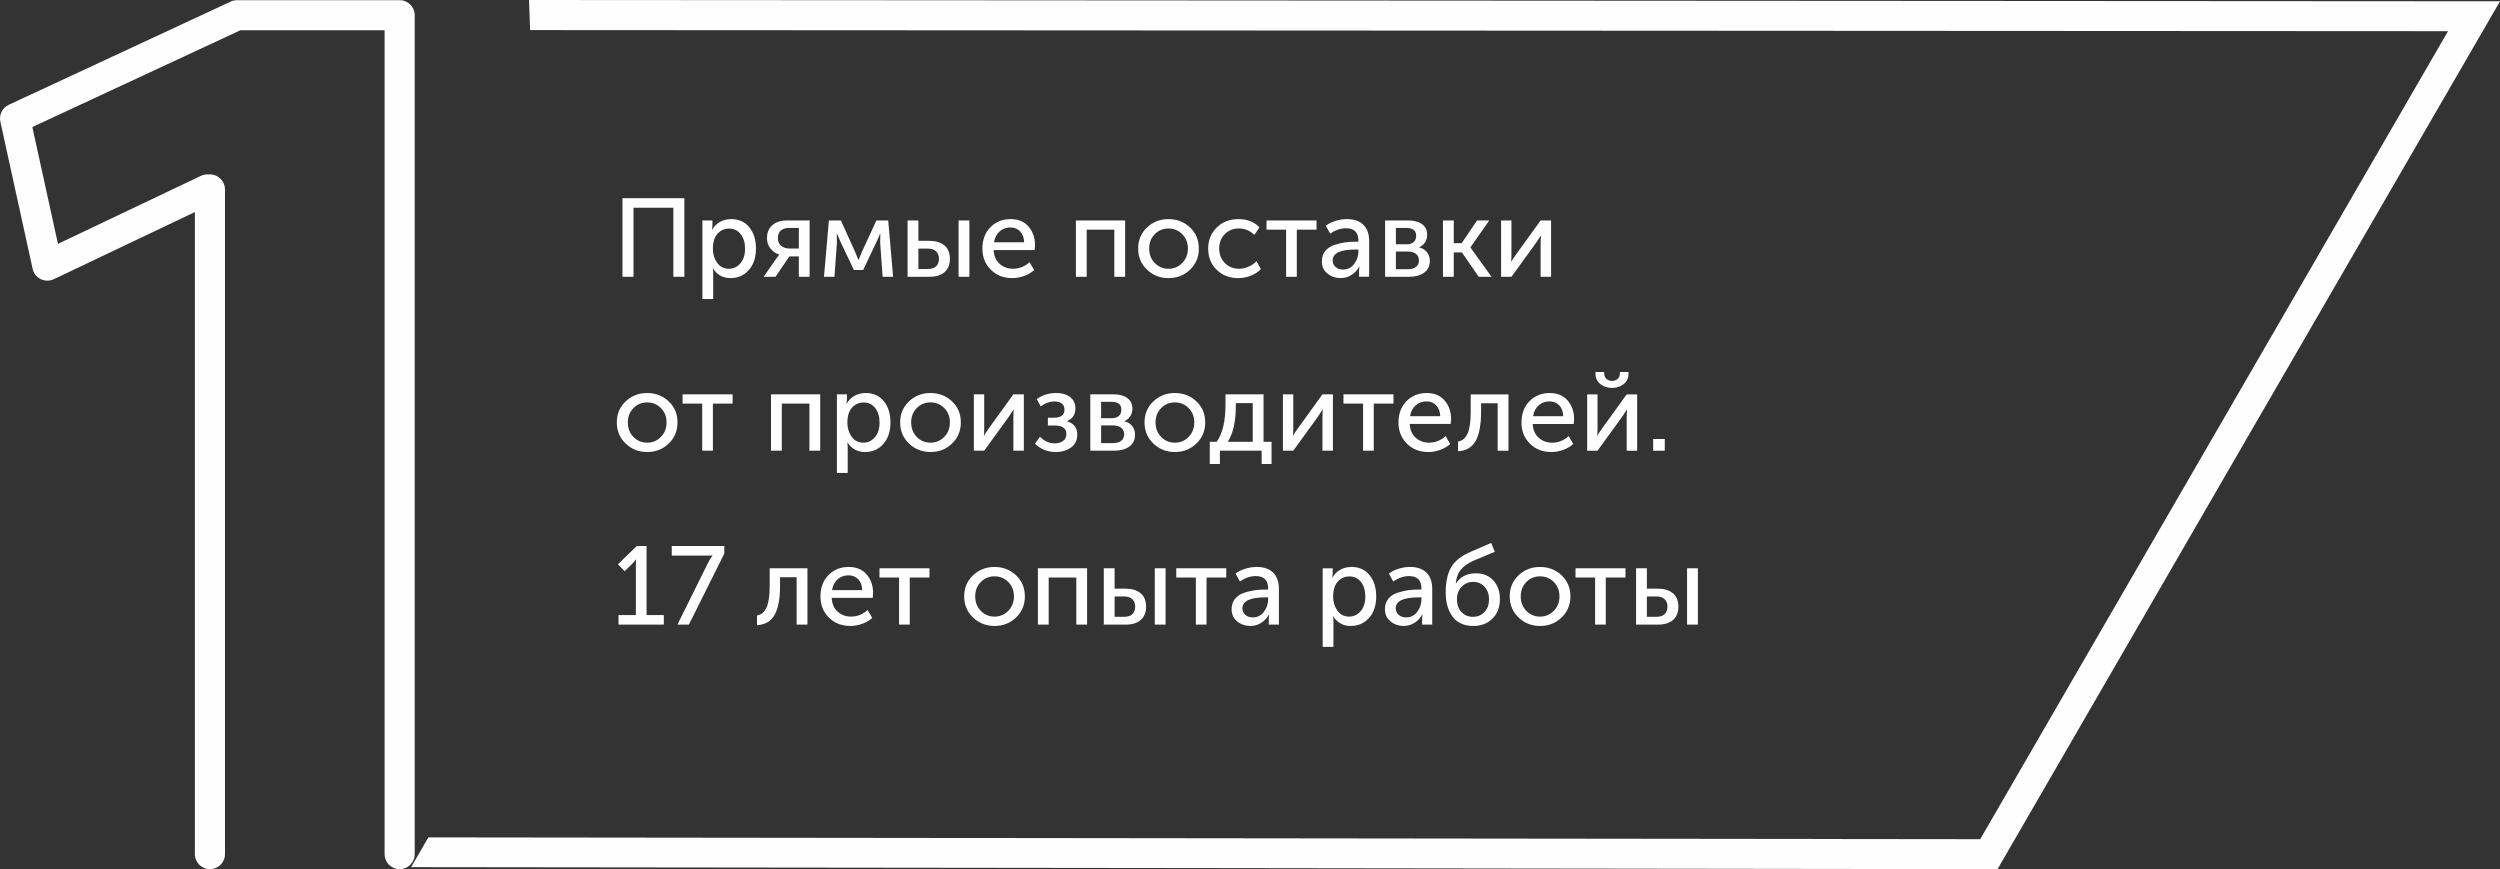
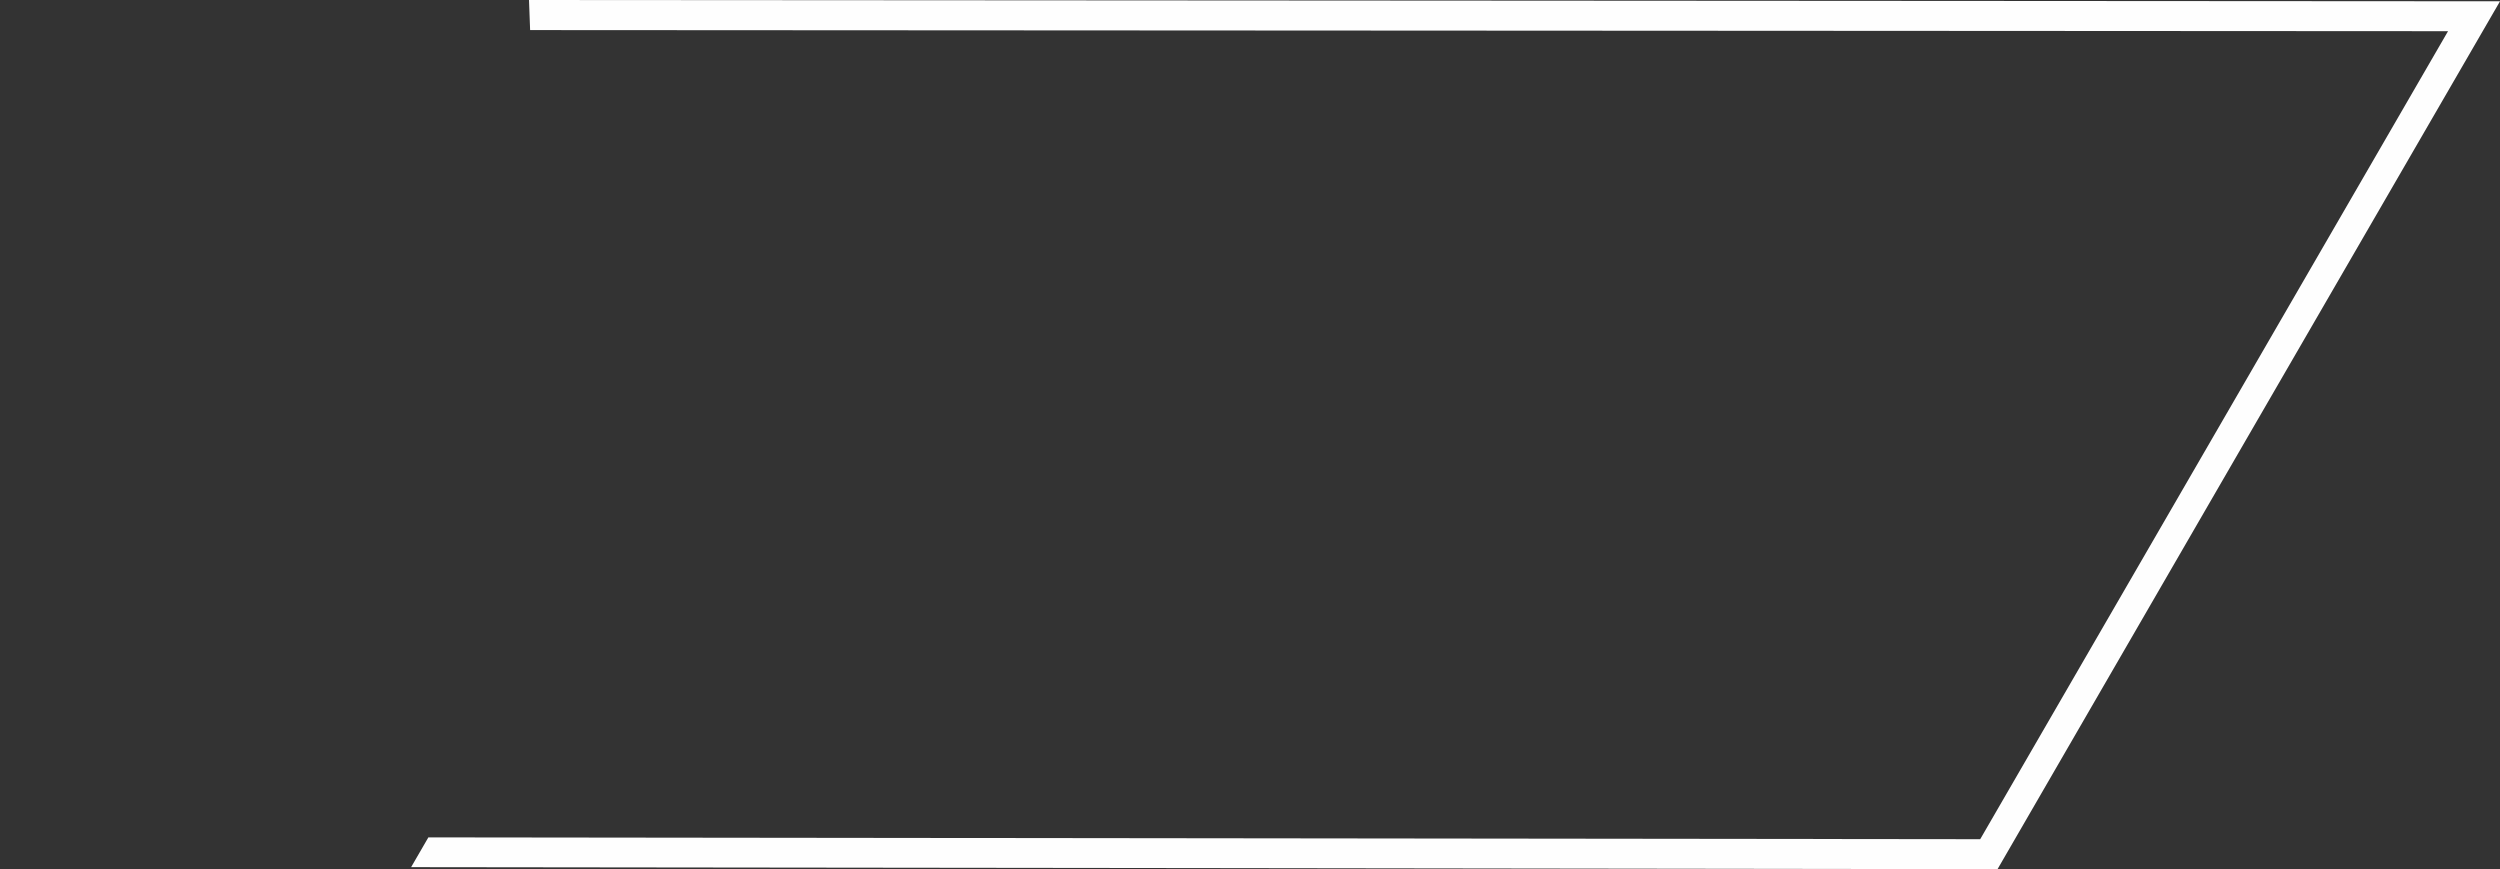
<svg xmlns="http://www.w3.org/2000/svg" xml:space="preserve" width="100%" height="100%" version="1.1" style="shape-rendering:geometricPrecision; text-rendering:geometricPrecision; image-rendering:optimizeQuality; fill-rule:evenodd; clip-rule:evenodd" viewBox="0 0 2423.49 842.57">
  <rect x="0" y="0" width="2423.49" height="842.57" fill="#333333" stroke="none" />
  <defs>
    <style type="text/css">
   
    .fil0 {fill:#FEFEFE;fill-rule:nonzero}
   
  </style>
  </defs>
  <g id="Слой_x0020_1">
-     <path class="fil0" d="M603.42 268.31l0 -76.19 60 0 0 76.19 -10.68 0 0 -66.91 -38.64 0 0 66.91 -10.69 0zm77.49 21.58l0 -76.19 9.71 0 0 4.85 -0.32 4.1 0.22 0c1.72,-3.24 4.21,-5.76 7.44,-7.56 3.24,-1.8 6.87,-2.7 10.9,-2.7 7.34,0 13.17,2.63 17.48,7.88 4.32,5.25 6.48,12.16 6.48,20.72 0,8.63 -2.3,15.56 -6.91,20.78 -4.61,5.21 -10.54,7.82 -17.81,7.82 -7.27,0 -12.92,-3.09 -16.94,-9.28l-0.22 0c0.29,1.29 0.43,2.87 0.43,4.75l0 24.82 -10.47 0zm10.15 -48.67c0,5.18 1.38,9.69 4.15,13.54 2.77,3.85 6.53,5.77 11.28,5.77 4.46,0 8.2,-1.74 11.22,-5.23 3.02,-3.49 4.54,-8.22 4.54,-14.19 0,-5.9 -1.42,-10.63 -4.26,-14.19 -2.84,-3.56 -6.57,-5.34 -11.17,-5.34 -4.46,0 -8.2,1.65 -11.22,4.96 -3.02,3.31 -4.53,8.2 -4.53,14.68zm49.21 27.09l12.63 -18.13 2.48 -3.35 0 -0.11c-3.31,-0.94 -6.12,-2.83 -8.42,-5.67 -2.3,-2.84 -3.45,-6.24 -3.45,-10.2 0,-5.47 1.78,-9.69 5.34,-12.68 3.56,-2.98 8.29,-4.48 14.19,-4.48l21.8 0 0 54.61 -10.47 0 0 -19.75 -9.17 0 -13.38 19.75 -11.55 0zm25.04 -27.41l9.07 0 0 -19.96 -8.74 0c-7.7,0 -11.55,3.28 -11.55,9.82 0,3.31 1.04,5.83 3.13,7.55 2.09,1.73 4.78,2.59 8.09,2.59zm33.46 27.41l4.75 -54.61 11.66 0 13.92 30.86 3.02 7.34 0.21 0c1.08,-2.66 2.09,-5.11 3.02,-7.34l14.24 -30.86 11.44 0 4.75 54.61 -10.15 0 -2.37 -32.48 0.11 -9.39 -0.22 0c-0.94,2.52 -2.09,5.18 -3.45,7.99l-12.95 27.3 -8.96 0 -12.95 -27.2 -3.46 -8.09 -0.21 0 0.11 9.39 -2.37 32.48 -10.15 0zm130.48 0l0 -54.61 10.47 0 0 54.61 -10.47 0zm-49.43 0l0 -54.61 10.47 0 0 19.75 10.69 0c6.04,0 10.86,1.46 14.46,4.37 3.6,2.91 5.39,7.32 5.39,13.22 0,5.32 -1.67,9.53 -5.02,12.63 -3.35,3.09 -8.33,4.64 -14.95,4.64l-21.04 0zm10.47 -7.56l9.17 0c3.6,0 6.3,-0.88 8.09,-2.64 1.8,-1.76 2.7,-4.16 2.7,-7.18 0,-3.02 -0.9,-5.43 -2.7,-7.23 -1.8,-1.8 -4.54,-2.7 -8.2,-2.7l-9.06 0 0 19.75zm62.05 -19.75c0,-8.56 2.59,-15.47 7.77,-20.72 5.18,-5.25 11.73,-7.88 19.64,-7.88 7.41,0 13.2,2.43 17.37,7.28 4.17,4.85 6.26,10.95 6.26,18.29 0,0.94 -0.14,2.41 -0.43,4.43l-39.72 0c0.29,5.69 2.21,10.13 5.77,13.33 3.56,3.2 7.9,4.8 13.01,4.8 5.97,0 11.33,-2.12 16.08,-6.37l4.43 7.66c-2.59,2.37 -5.81,4.26 -9.66,5.67 -3.85,1.41 -7.68,2.11 -11.5,2.11 -8.49,0 -15.45,-2.72 -20.88,-8.15 -5.43,-5.43 -8.15,-12.25 -8.15,-20.45zm11.22 -6.15l29.25 0c-0.15,-4.53 -1.46,-8.06 -3.94,-10.57 -2.48,-2.52 -5.59,-3.78 -9.33,-3.78 -4.1,0 -7.61,1.28 -10.52,3.83 -2.91,2.55 -4.73,6.06 -5.45,10.52zm79.43 33.46l0 -54.61 47.7 0 0 54.61 -10.47 0 0 -45.65 -26.76 0 0 45.65 -10.47 0zm60.33 -27.41c0,-8.13 2.84,-14.91 8.53,-20.34 5.69,-5.43 12.63,-8.15 20.83,-8.15 8.28,0 15.26,2.7 20.94,8.09 5.69,5.4 8.53,12.2 8.53,20.4 0,8.2 -2.84,15.04 -8.53,20.51 -5.68,5.47 -12.63,8.2 -20.83,8.2 -8.2,0 -15.17,-2.73 -20.88,-8.2 -5.72,-5.47 -8.58,-12.3 -8.58,-20.51zm10.69 0c0,5.69 1.82,10.38 5.45,14.09 3.63,3.7 8.08,5.56 13.33,5.56 5.18,0 9.6,-1.87 13.27,-5.61 3.67,-3.74 5.5,-8.42 5.5,-14.03 0,-5.61 -1.83,-10.25 -5.5,-13.92 -3.67,-3.67 -8.09,-5.5 -13.27,-5.5 -5.25,0 -9.7,1.83 -13.33,5.5 -3.63,3.67 -5.45,8.31 -5.45,13.92zm57.2 0.11c0,-8.13 2.75,-14.93 8.26,-20.4 5.5,-5.47 12.5,-8.2 20.99,-8.2 8.63,0 15.47,2.66 20.5,7.98l-4.96 7.34c-4.17,-4.17 -9.21,-6.26 -15.11,-6.26 -5.47,0 -10,1.85 -13.6,5.56 -3.6,3.7 -5.4,8.33 -5.4,13.87 0,5.61 1.82,10.29 5.45,14.03 3.63,3.74 8.26,5.61 13.87,5.61 3.02,0 6.06,-0.67 9.12,-2 3.06,-1.33 5.63,-3.11 7.72,-5.34l4.21 7.67c-2.52,2.66 -5.72,4.78 -9.6,6.37 -3.89,1.58 -7.95,2.37 -12.2,2.37 -8.56,0 -15.58,-2.7 -21.04,-8.09 -5.47,-5.4 -8.2,-12.23 -8.2,-20.5zm75.55 27.3l0 -45.65 -18.99 0 0 -8.96 48.46 0 0 8.96 -19.1 0 0 45.65 -10.36 0zm34.65 -14.89c0,-4.03 1.11,-7.41 3.34,-10.15 2.23,-2.73 5.2,-4.69 8.91,-5.88 3.7,-1.19 7.14,-2 10.31,-2.43 3.17,-0.43 6.51,-0.65 10.04,-0.65l2.81 0 0 -1.08c0,-7.98 -4,-11.98 -11.98,-11.98 -5.25,0 -10.36,1.76 -15.33,5.29l-4.21 -7.67c2.23,-1.87 5.25,-3.42 9.07,-4.64 3.81,-1.22 7.59,-1.83 11.33,-1.83 6.91,0 12.23,1.83 15.97,5.5 3.74,3.67 5.61,8.96 5.61,15.86l0 34.54 -9.82 0 0 -5.5 0.32 -4.31 -0.21 0c-1.66,3.24 -4.08,5.9 -7.29,7.98 -3.2,2.09 -6.74,3.13 -10.63,3.13 -4.96,0 -9.24,-1.48 -12.84,-4.43 -3.6,-2.95 -5.39,-6.87 -5.39,-11.76zm10.47 -0.86c0,2.37 0.9,4.43 2.7,6.15 1.8,1.73 4.31,2.59 7.56,2.59 4.31,0 7.84,-1.8 10.57,-5.39 2.74,-3.6 4.1,-7.59 4.1,-11.98l0 -2.05 -2.7 0c-14.82,0 -22.23,3.56 -22.23,10.69zm50.83 15.76l0 -54.61 22.56 0c5.61,0 10.06,1.2 13.33,3.61 3.28,2.41 4.91,5.88 4.91,10.41 0,2.66 -0.69,5.06 -2.05,7.18 -1.37,2.12 -3.28,3.72 -5.72,4.8l0 0.11c3.31,0.79 5.86,2.37 7.66,4.75 1.8,2.37 2.7,5.11 2.7,8.2 0,4.96 -1.82,8.8 -5.45,11.49 -3.63,2.7 -8.51,4.05 -14.62,4.05l-23.31 0zm10.47 -31.51l10.25 0c3.09,0 5.43,-0.74 7.02,-2.21 1.58,-1.48 2.37,-3.51 2.37,-6.1 0,-5.04 -3.24,-7.56 -9.71,-7.56l-9.93 0 0 15.87zm0 24.17l11.22 0c3.67,0 6.44,-0.76 8.31,-2.27 1.87,-1.51 2.81,-3.59 2.81,-6.26 0,-2.73 -0.97,-4.85 -2.91,-6.37 -1.94,-1.51 -4.71,-2.27 -8.31,-2.27l-11.11 0 0 17.16zm45.65 7.34l0 -54.61 10.47 0 0 22.02 7.66 0 14.89 -22.02 11.87 0 -18.24 26.01 0 0.22 20.4 28.38 -12.41 0 -16.3 -23.63 -7.88 0 0 23.63 -10.47 0zm56.33 0l0 -54.61 10.04 0 0 32.59c0,3.81 -0.11,6.26 -0.32,7.34l0.22 0c0.36,-0.86 1.98,-3.31 4.85,-7.34l23.53 -32.59 10.15 0 0 54.61 -10.15 0 0 -32.59c0,-1.01 0.06,-2.43 0.16,-4.26 0.11,-1.83 0.16,-2.82 0.16,-2.97l-0.21 0c-0.07,0.15 -1.66,2.56 -4.75,7.23l-23.63 32.59 -10.04 0zm-857.22 141.17c0,-8.13 2.84,-14.91 8.53,-20.34 5.69,-5.43 12.63,-8.15 20.83,-8.15 8.28,0 15.26,2.7 20.94,8.09 5.69,5.4 8.53,12.2 8.53,20.4 0,8.2 -2.84,15.04 -8.53,20.51 -5.68,5.47 -12.63,8.2 -20.83,8.2 -8.2,0 -15.17,-2.73 -20.88,-8.2 -5.72,-5.47 -8.58,-12.3 -8.58,-20.51zm10.69 0c0,5.69 1.82,10.38 5.45,14.09 3.63,3.7 8.08,5.56 13.33,5.56 5.18,0 9.6,-1.87 13.27,-5.61 3.67,-3.74 5.5,-8.42 5.5,-14.03 0,-5.61 -1.83,-10.25 -5.5,-13.92 -3.67,-3.67 -8.09,-5.5 -13.27,-5.5 -5.25,0 -9.7,1.83 -13.33,5.5 -3.63,3.67 -5.45,8.31 -5.45,13.92zm72.09 27.41l0 -45.65 -18.99 0 0 -8.96 48.46 0 0 8.96 -19.1 0 0 45.65 -10.36 0zm66.7 0l0 -54.61 47.7 0 0 54.61 -10.47 0 0 -45.65 -26.76 0 0 45.65 -10.47 0zm63.89 21.58l0 -76.19 9.71 0 0 4.85 -0.32 4.1 0.22 0c1.72,-3.24 4.21,-5.76 7.44,-7.56 3.24,-1.8 6.87,-2.7 10.9,-2.7 7.34,0 13.17,2.63 17.48,7.88 4.32,5.25 6.48,12.16 6.48,20.72 0,8.63 -2.3,15.56 -6.91,20.78 -4.61,5.21 -10.54,7.82 -17.81,7.82 -7.27,0 -12.92,-3.09 -16.94,-9.28l-0.22 0c0.29,1.29 0.43,2.87 0.43,4.75l0 24.82 -10.47 0zm10.15 -48.67c0,5.18 1.38,9.69 4.15,13.54 2.77,3.85 6.53,5.77 11.28,5.77 4.46,0 8.2,-1.74 11.22,-5.23 3.02,-3.49 4.54,-8.22 4.54,-14.19 0,-5.9 -1.42,-10.63 -4.26,-14.19 -2.84,-3.56 -6.57,-5.34 -11.17,-5.34 -4.46,0 -8.2,1.65 -11.22,4.96 -3.02,3.31 -4.53,8.2 -4.53,14.68zm51.15 -0.33c0,-8.13 2.84,-14.91 8.53,-20.34 5.69,-5.43 12.63,-8.15 20.83,-8.15 8.28,0 15.26,2.7 20.94,8.09 5.69,5.4 8.53,12.2 8.53,20.4 0,8.2 -2.84,15.04 -8.53,20.51 -5.68,5.47 -12.63,8.2 -20.83,8.2 -8.2,0 -15.17,-2.73 -20.88,-8.2 -5.72,-5.47 -8.58,-12.3 -8.58,-20.51zm10.69 0c0,5.69 1.82,10.38 5.45,14.09 3.63,3.7 8.08,5.56 13.33,5.56 5.18,0 9.6,-1.87 13.27,-5.61 3.67,-3.74 5.5,-8.42 5.5,-14.03 0,-5.61 -1.83,-10.25 -5.5,-13.92 -3.67,-3.67 -8.09,-5.5 -13.27,-5.5 -5.25,0 -9.7,1.83 -13.33,5.5 -3.63,3.67 -5.45,8.31 -5.45,13.92zm60.76 27.41l0 -54.61 10.04 0 0 32.59c0,3.81 -0.11,6.26 -0.32,7.34l0.22 0c0.36,-0.86 1.98,-3.31 4.85,-7.34l23.53 -32.59 10.15 0 0 54.61 -10.15 0 0 -32.59c0,-1.01 0.06,-2.43 0.16,-4.26 0.11,-1.83 0.16,-2.82 0.16,-2.97l-0.21 0c-0.07,0.15 -1.66,2.56 -4.75,7.23l-23.63 32.59 -10.04 0zm59.25 -6.69l4.85 -6.91c4.1,4.32 8.85,6.48 14.25,6.48 3.31,0 6.02,-0.78 8.15,-2.32 2.12,-1.54 3.19,-3.76 3.19,-6.63 0,-5.54 -3.74,-8.31 -11.22,-8.31l-6.69 0 0 -7.56 5.72 0c6.91,0 10.36,-2.63 10.36,-7.88 0,-2.52 -0.86,-4.46 -2.59,-5.83 -1.73,-1.37 -4.1,-2.05 -7.12,-2.05 -4.61,0 -9.03,1.58 -13.28,4.75l-3.89 -7.02c5.33,-3.96 11.66,-5.93 19,-5.93 5.39,0 9.82,1.3 13.27,3.88 3.46,2.59 5.18,6.22 5.18,10.9 0,6.04 -2.66,10.18 -7.98,12.41l0 0.22c6.55,2.09 9.82,6.37 9.82,12.84 0,5.4 -2,9.57 -5.99,12.52 -3.99,2.95 -8.98,4.43 -14.95,4.43 -7.77,0 -14.46,-2.66 -20.07,-7.99zm53.64 6.69l0 -54.61 22.56 0c5.61,0 10.06,1.2 13.33,3.61 3.28,2.41 4.91,5.88 4.91,10.41 0,2.66 -0.69,5.06 -2.05,7.18 -1.37,2.12 -3.28,3.72 -5.72,4.8l0 0.11c3.31,0.79 5.86,2.37 7.66,4.75 1.8,2.37 2.7,5.11 2.7,8.2 0,4.96 -1.82,8.8 -5.45,11.49 -3.63,2.7 -8.51,4.05 -14.62,4.05l-23.31 0zm10.47 -31.51l10.25 0c3.09,0 5.43,-0.74 7.02,-2.21 1.58,-1.48 2.37,-3.51 2.37,-6.1 0,-5.04 -3.24,-7.56 -9.71,-7.56l-9.93 0 0 15.87zm0 24.17l11.22 0c3.67,0 6.44,-0.76 8.31,-2.27 1.87,-1.51 2.81,-3.59 2.81,-6.26 0,-2.73 -0.97,-4.85 -2.91,-6.37 -1.94,-1.51 -4.71,-2.27 -8.31,-2.27l-11.11 0 0 17.16zm42.09 -20.07c0,-8.13 2.84,-14.91 8.53,-20.34 5.69,-5.43 12.63,-8.15 20.83,-8.15 8.28,0 15.26,2.7 20.94,8.09 5.69,5.4 8.53,12.2 8.53,20.4 0,8.2 -2.84,15.04 -8.53,20.51 -5.68,5.47 -12.63,8.2 -20.83,8.2 -8.2,0 -15.17,-2.73 -20.88,-8.2 -5.72,-5.47 -8.58,-12.3 -8.58,-20.51zm10.69 0c0,5.69 1.82,10.38 5.45,14.09 3.63,3.7 8.08,5.56 13.33,5.56 5.18,0 9.6,-1.87 13.27,-5.61 3.67,-3.74 5.5,-8.42 5.5,-14.03 0,-5.61 -1.83,-10.25 -5.5,-13.92 -3.67,-3.67 -8.09,-5.5 -13.27,-5.5 -5.25,0 -9.7,1.83 -13.33,5.5 -3.63,3.67 -5.45,8.31 -5.45,13.92zm70.04 18.78l24.17 0 0 -37.45 -16.41 0 0 2.91c0,14.96 -2.59,26.48 -7.77,34.54zm-17.48 0l6.69 0c5.69,-7.77 8.53,-19.75 8.53,-35.94l0 -10.04 36.91 0 0 45.97 7.77 0 0 21.58 -9.61 0 0 -12.95 -40.47 0 0 12.95 -9.82 0 0 -21.58zm70.91 8.63l0 -54.61 10.04 0 0 32.59c0,3.81 -0.11,6.26 -0.32,7.34l0.22 0c0.36,-0.86 1.98,-3.31 4.85,-7.34l23.53 -32.59 10.15 0 0 54.61 -10.15 0 0 -32.59c0,-1.01 0.06,-2.43 0.16,-4.26 0.11,-1.83 0.16,-2.82 0.16,-2.97l-0.21 0c-0.07,0.15 -1.66,2.56 -4.75,7.23l-23.63 32.59 -10.04 0zm77.7 0l0 -45.65 -18.99 0 0 -8.96 48.46 0 0 8.96 -19.1 0 0 45.65 -10.36 0zm34.32 -27.3c0,-8.56 2.59,-15.47 7.77,-20.72 5.18,-5.25 11.73,-7.88 19.64,-7.88 7.41,0 13.2,2.43 17.37,7.28 4.17,4.85 6.26,10.95 6.26,18.29 0,0.94 -0.14,2.41 -0.43,4.43l-39.72 0c0.29,5.69 2.21,10.13 5.77,13.33 3.56,3.2 7.9,4.8 13.01,4.8 5.97,0 11.33,-2.12 16.08,-6.37l4.43 7.66c-2.59,2.37 -5.81,4.26 -9.66,5.67 -3.85,1.41 -7.68,2.11 -11.5,2.11 -8.49,0 -15.45,-2.72 -20.88,-8.15 -5.43,-5.43 -8.15,-12.25 -8.15,-20.45zm11.22 -6.15l29.25 0c-0.15,-4.53 -1.46,-8.06 -3.94,-10.57 -2.48,-2.52 -5.59,-3.78 -9.33,-3.78 -4.1,0 -7.61,1.28 -10.52,3.83 -2.91,2.55 -4.73,6.06 -5.45,10.52zm46.51 34l0 -9.39c4.1,-0.65 7.18,-3.22 9.23,-7.72 2.05,-4.5 3.07,-11.56 3.07,-21.2l0 -16.83 36.59 0 0 54.61 -10.47 0 0 -45.98 -16.08 0 0 8.2c0,12.59 -1.75,22.02 -5.24,28.28 -3.49,6.26 -9.19,9.6 -17.11,10.04zm61.52 -27.84c0,-8.56 2.59,-15.47 7.77,-20.72 5.18,-5.25 11.73,-7.88 19.64,-7.88 7.41,0 13.2,2.43 17.37,7.28 4.17,4.85 6.26,10.95 6.26,18.29 0,0.94 -0.14,2.41 -0.43,4.43l-39.72 0c0.29,5.69 2.21,10.13 5.77,13.33 3.56,3.2 7.9,4.8 13.01,4.8 5.97,0 11.33,-2.12 16.08,-6.37l4.43 7.66c-2.59,2.37 -5.81,4.26 -9.66,5.67 -3.85,1.41 -7.68,2.11 -11.5,2.11 -8.49,0 -15.45,-2.72 -20.88,-8.15 -5.43,-5.43 -8.15,-12.25 -8.15,-20.45zm11.22 -6.15l29.25 0c-0.15,-4.53 -1.46,-8.06 -3.94,-10.57 -2.48,-2.52 -5.59,-3.78 -9.33,-3.78 -4.1,0 -7.61,1.28 -10.52,3.83 -2.91,2.55 -4.73,6.06 -5.45,10.52zm76.52 -27.41c-4.39,0 -8.15,-1.24 -11.28,-3.72 -3.13,-2.48 -4.69,-5.85 -4.69,-10.09l0 -1.62 8.42 0 0 1.51c0,2.23 0.76,3.98 2.27,5.24 1.51,1.26 3.27,1.89 5.29,1.89 2.09,0 3.89,-0.63 5.39,-1.89 1.51,-1.26 2.27,-3.04 2.27,-5.34l0 -1.4 8.31 0 0 1.62c0,4.24 -1.55,7.61 -4.64,10.09 -3.09,2.48 -6.87,3.72 -11.33,3.72zm-24.07 60.87l0 -54.61 10.04 0 0 32.59c0,3.81 -0.11,6.26 -0.32,7.34l0.22 0c0.36,-0.86 1.98,-3.31 4.85,-7.34l23.53 -32.59 10.15 0 0 54.61 -10.15 0 0 -32.59c0,-1.01 0.06,-2.43 0.16,-4.26 0.11,-1.83 0.16,-2.82 0.16,-2.97l-0.21 0c-0.07,0.15 -1.66,2.56 -4.75,7.23l-23.63 32.59 -10.04 0zm64 0l0 -11.33 11.22 0 0 11.33 -11.22 0zm-1003.02 168.58l0 -9.28 16.84 0 0 -49.21 0.11 -4.64 -0.22 0c-0.57,1.08 -1.8,2.56 -3.67,4.43l-7.12 6.91 -6.48 -6.69 18.24 -17.7 9.5 0 0 66.91 16.73 0 0 9.28 -43.93 0zm134.26 0.54l0 -9.39c4.1,-0.65 7.18,-3.22 9.23,-7.72 2.05,-4.5 3.07,-11.56 3.07,-21.2l0 -16.83 36.59 0 0 54.61 -10.47 0 0 -45.98 -16.08 0 0 8.2c0,12.59 -1.75,22.02 -5.24,28.28 -3.49,6.26 -9.19,9.6 -17.11,10.04zm61.52 -27.84c0,-8.56 2.59,-15.47 7.77,-20.72 5.18,-5.25 11.73,-7.88 19.64,-7.88 7.41,0 13.2,2.43 17.37,7.28 4.17,4.85 6.26,10.95 6.26,18.29 0,0.94 -0.14,2.41 -0.43,4.43l-39.72 0c0.29,5.69 2.21,10.13 5.77,13.33 3.56,3.2 7.9,4.8 13.01,4.8 5.97,0 11.33,-2.12 16.08,-6.37l4.43 7.66c-2.59,2.37 -5.81,4.26 -9.66,5.67 -3.85,1.41 -7.68,2.11 -11.5,2.11 -8.49,0 -15.45,-2.72 -20.88,-8.15 -5.43,-5.43 -8.15,-12.25 -8.15,-20.45zm11.22 -6.15l29.25 0c-0.15,-4.53 -1.46,-8.06 -3.94,-10.57 -2.48,-2.52 -5.59,-3.78 -9.33,-3.78 -4.1,0 -7.61,1.28 -10.52,3.83 -2.91,2.55 -4.73,6.06 -5.45,10.52zm64.97 33.46l0 -45.65 -18.99 0 0 -8.96 48.46 0 0 8.96 -19.1 0 0 45.65 -10.36 0zm63.13 -27.41c0,-8.13 2.84,-14.91 8.53,-20.34 5.69,-5.43 12.63,-8.15 20.83,-8.15 8.28,0 15.26,2.7 20.94,8.09 5.69,5.4 8.53,12.2 8.53,20.4 0,8.2 -2.84,15.04 -8.53,20.51 -5.68,5.47 -12.63,8.2 -20.83,8.2 -8.2,0 -15.17,-2.73 -20.88,-8.2 -5.72,-5.47 -8.58,-12.3 -8.58,-20.51zm10.69 0c0,5.69 1.82,10.38 5.45,14.09 3.63,3.7 8.08,5.56 13.33,5.56 5.18,0 9.6,-1.87 13.27,-5.61 3.67,-3.74 5.5,-8.42 5.5,-14.03 0,-5.61 -1.83,-10.25 -5.5,-13.92 -3.67,-3.67 -8.09,-5.5 -13.27,-5.5 -5.25,0 -9.7,1.83 -13.33,5.5 -3.63,3.67 -5.45,8.31 -5.45,13.92zm60.76 27.41l0 -54.61 47.7 0 0 54.61 -10.47 0 0 -45.65 -26.76 0 0 45.65 -10.47 0zm113.32 0l0 -54.61 10.47 0 0 54.61 -10.47 0zm-49.43 0l0 -54.61 10.47 0 0 19.75 10.69 0c6.04,0 10.86,1.46 14.46,4.37 3.6,2.91 5.39,7.32 5.39,13.22 0,5.32 -1.67,9.53 -5.02,12.63 -3.35,3.09 -8.33,4.64 -14.95,4.64l-21.04 0zm10.47 -7.56l9.17 0c3.6,0 6.3,-0.88 8.09,-2.64 1.8,-1.76 2.7,-4.16 2.7,-7.18 0,-3.02 -0.9,-5.43 -2.7,-7.23 -1.8,-1.8 -4.54,-2.7 -8.2,-2.7l-9.06 0 0 19.75zm78.78 7.56l0 -45.65 -18.99 0 0 -8.96 48.46 0 0 8.96 -19.1 0 0 45.65 -10.36 0zm34.65 -14.89c0,-4.03 1.11,-7.41 3.34,-10.15 2.23,-2.73 5.2,-4.69 8.91,-5.88 3.7,-1.19 7.14,-2 10.31,-2.43 3.17,-0.43 6.51,-0.65 10.04,-0.65l2.81 0 0 -1.08c0,-7.98 -4,-11.98 -11.98,-11.98 -5.25,0 -10.36,1.76 -15.33,5.29l-4.21 -7.67c2.23,-1.87 5.25,-3.42 9.07,-4.64 3.81,-1.22 7.59,-1.83 11.33,-1.83 6.91,0 12.23,1.83 15.97,5.5 3.74,3.67 5.61,8.96 5.61,15.86l0 34.54 -9.82 0 0 -5.5 0.32 -4.31 -0.21 0c-1.66,3.24 -4.08,5.9 -7.29,7.98 -3.2,2.09 -6.74,3.13 -10.63,3.13 -4.96,0 -9.24,-1.48 -12.84,-4.43 -3.6,-2.95 -5.39,-6.87 -5.39,-11.76zm10.47 -0.86c0,2.37 0.9,4.43 2.7,6.15 1.8,1.73 4.31,2.59 7.56,2.59 4.31,0 7.84,-1.8 10.57,-5.39 2.74,-3.6 4.1,-7.59 4.1,-11.98l0 -2.05 -2.7 0c-14.82,0 -22.23,3.56 -22.23,10.69zm77.81 37.34l0 -76.19 9.71 0 0 4.85 -0.32 4.1 0.22 0c1.72,-3.24 4.21,-5.76 7.44,-7.56 3.24,-1.8 6.87,-2.7 10.9,-2.7 7.34,0 13.17,2.63 17.48,7.88 4.32,5.25 6.48,12.16 6.48,20.72 0,8.63 -2.3,15.56 -6.91,20.78 -4.61,5.21 -10.54,7.82 -17.81,7.82 -7.27,0 -12.92,-3.09 -16.94,-9.28l-0.22 0c0.29,1.29 0.43,2.87 0.43,4.75l0 24.82 -10.47 0zm10.15 -48.67c0,5.18 1.38,9.69 4.15,13.54 2.77,3.85 6.53,5.77 11.28,5.77 4.46,0 8.2,-1.74 11.22,-5.23 3.02,-3.49 4.54,-8.22 4.54,-14.19 0,-5.9 -1.42,-10.63 -4.26,-14.19 -2.84,-3.56 -6.57,-5.34 -11.17,-5.34 -4.46,0 -8.2,1.65 -11.22,4.96 -3.02,3.31 -4.53,8.2 -4.53,14.68zm50.19 12.19c0,-4.03 1.11,-7.41 3.34,-10.15 2.23,-2.73 5.2,-4.69 8.91,-5.88 3.7,-1.19 7.14,-2 10.31,-2.43 3.17,-0.43 6.51,-0.65 10.04,-0.65l2.81 0 0 -1.08c0,-7.98 -4,-11.98 -11.98,-11.98 -5.25,0 -10.36,1.76 -15.33,5.29l-4.21 -7.67c2.23,-1.87 5.25,-3.42 9.07,-4.64 3.81,-1.22 7.59,-1.83 11.33,-1.83 6.91,0 12.23,1.83 15.97,5.5 3.74,3.67 5.61,8.96 5.61,15.86l0 34.54 -9.82 0 0 -5.5 0.32 -4.31 -0.21 0c-1.66,3.24 -4.08,5.9 -7.29,7.98 -3.2,2.09 -6.74,3.13 -10.63,3.13 -4.96,0 -9.24,-1.48 -12.84,-4.43 -3.6,-2.95 -5.39,-6.87 -5.39,-11.76zm10.47 -0.86c0,2.37 0.9,4.43 2.7,6.15 1.8,1.73 4.31,2.59 7.56,2.59 4.31,0 7.84,-1.8 10.57,-5.39 2.74,-3.6 4.1,-7.59 4.1,-11.98l0 -2.05 -2.7 0c-14.82,0 -22.23,3.56 -22.23,10.69zm48.46 -15.65c0,-10.15 1.8,-18.28 5.39,-24.39 3.6,-6.11 10,-11.11 19.21,-15l19.53 -8.42 3.46 8.63 -20.94 8.74c-5.47,2.52 -9.55,5.48 -12.25,8.9 -2.7,3.42 -4.22,7.72 -4.59,12.9l0.22 0c4.32,-6.48 10.76,-9.71 19.32,-9.71 6.91,0 12.5,2.28 16.78,6.85 4.28,4.57 6.42,10.67 6.42,18.29 0,7.63 -2.37,13.85 -7.12,18.67 -4.75,4.82 -10.97,7.23 -18.67,7.23 -8.85,0 -15.52,-2.97 -20.02,-8.91 -4.5,-5.93 -6.74,-13.87 -6.74,-23.8zm10.9 6.8c0,5.25 1.48,9.41 4.43,12.46 2.95,3.06 6.62,4.59 11.01,4.59 4.46,0 8.19,-1.53 11.17,-4.59 2.98,-3.06 4.48,-7.14 4.48,-12.25 0,-5.18 -1.48,-9.32 -4.43,-12.41 -2.95,-3.09 -6.55,-4.64 -10.79,-4.64 -4.61,0 -8.4,1.6 -11.39,4.8 -2.98,3.2 -4.48,7.21 -4.48,12.03zm51.15 -2.81c0,-8.13 2.84,-14.91 8.53,-20.34 5.69,-5.43 12.63,-8.15 20.83,-8.15 8.28,0 15.26,2.7 20.94,8.09 5.69,5.4 8.53,12.2 8.53,20.4 0,8.2 -2.84,15.04 -8.53,20.51 -5.68,5.47 -12.63,8.2 -20.83,8.2 -8.2,0 -15.17,-2.73 -20.88,-8.2 -5.72,-5.47 -8.58,-12.3 -8.58,-20.51zm10.69 0c0,5.69 1.82,10.38 5.45,14.09 3.63,3.7 8.08,5.56 13.33,5.56 5.18,0 9.6,-1.87 13.27,-5.61 3.67,-3.74 5.5,-8.42 5.5,-14.03 0,-5.61 -1.83,-10.25 -5.5,-13.92 -3.67,-3.67 -8.09,-5.5 -13.27,-5.5 -5.25,0 -9.7,1.83 -13.33,5.5 -3.63,3.67 -5.45,8.31 -5.45,13.92zm72.09 27.41l0 -45.65 -18.99 0 0 -8.96 48.46 0 0 8.96 -19.1 0 0 45.65 -10.36 0zm89.15 0l0 -54.61 10.47 0 0 54.61 -10.47 0zm-49.43 0l0 -54.61 10.47 0 0 19.75 10.69 0c6.04,0 10.86,1.46 14.46,4.37 3.6,2.91 5.39,7.32 5.39,13.22 0,5.32 -1.67,9.53 -5.02,12.63 -3.35,3.09 -8.33,4.64 -14.95,4.64l-21.04 0zm10.47 -7.56l9.17 0c3.6,0 6.3,-0.88 8.09,-2.64 1.8,-1.76 2.7,-4.16 2.7,-7.18 0,-3.02 -0.9,-5.43 -2.7,-7.23 -1.8,-1.8 -4.54,-2.7 -8.2,-2.7l-9.06 0 0 19.75zm-939.78 7.56l29.68 -59.9c0.65,-1.3 1.33,-2.54 2.05,-3.72 0.72,-1.19 1.3,-2.04 1.73,-2.54l0.54 -0.75 0 -0.22c-1.01,0.14 -2.81,0.22 -5.4,0.22l-34.1 0 0 -9.28 50.94 0 0 7.34 -34.32 68.85 -11.11 0z" />
    <g id="_2824144560448">
-       <path class="fil0" d="M387.42 842.57c-8.07,0 -14.59,-6.54 -14.59,-14.59l0 -798.63 -139.82 0 -201.66 93.79 24.83 113.26 138.55 -65.93c1.97,-0.93 4.1,-1.41 6.27,-1.41l2.5 0c8.06,0 14.59,6.54 14.59,14.59l0 644.32c0,8.06 -6.54,14.59 -14.59,14.59 -8.06,0 -14.59,-6.54 -14.59,-14.59l0 -622.41 -136.76 65.09c-4.02,1.9 -8.7,1.89 -12.69,-0.07 -4,-1.97 -6.88,-5.64 -7.84,-9.99l-31.27 -142.61c-1.45,-6.69 1.91,-13.48 8.09,-16.36l215.2 -100.08c1.92,-0.91 4.02,-1.37 6.14,-1.37l157.65 0c8.06,0 14.59,6.54 14.59,14.59l0 813.22c0,8.06 -6.54,14.59 -14.59,14.59z" />
      <path class="fil0" d="M415.23 811.75l1504.37 1.76 453.51 -783.28 -1859.22 -1.07 -1.07 -29.16c447.54,0.41 1463.15,0.86 1910.68,1.25 -162.41,280.42 -324.87,560.81 -487.11,841.32 -447.4,-0.76 -1090.45,-1.39 -1537.85,-1.96l16.71 -28.85z" />
    </g>
  </g>
</svg>